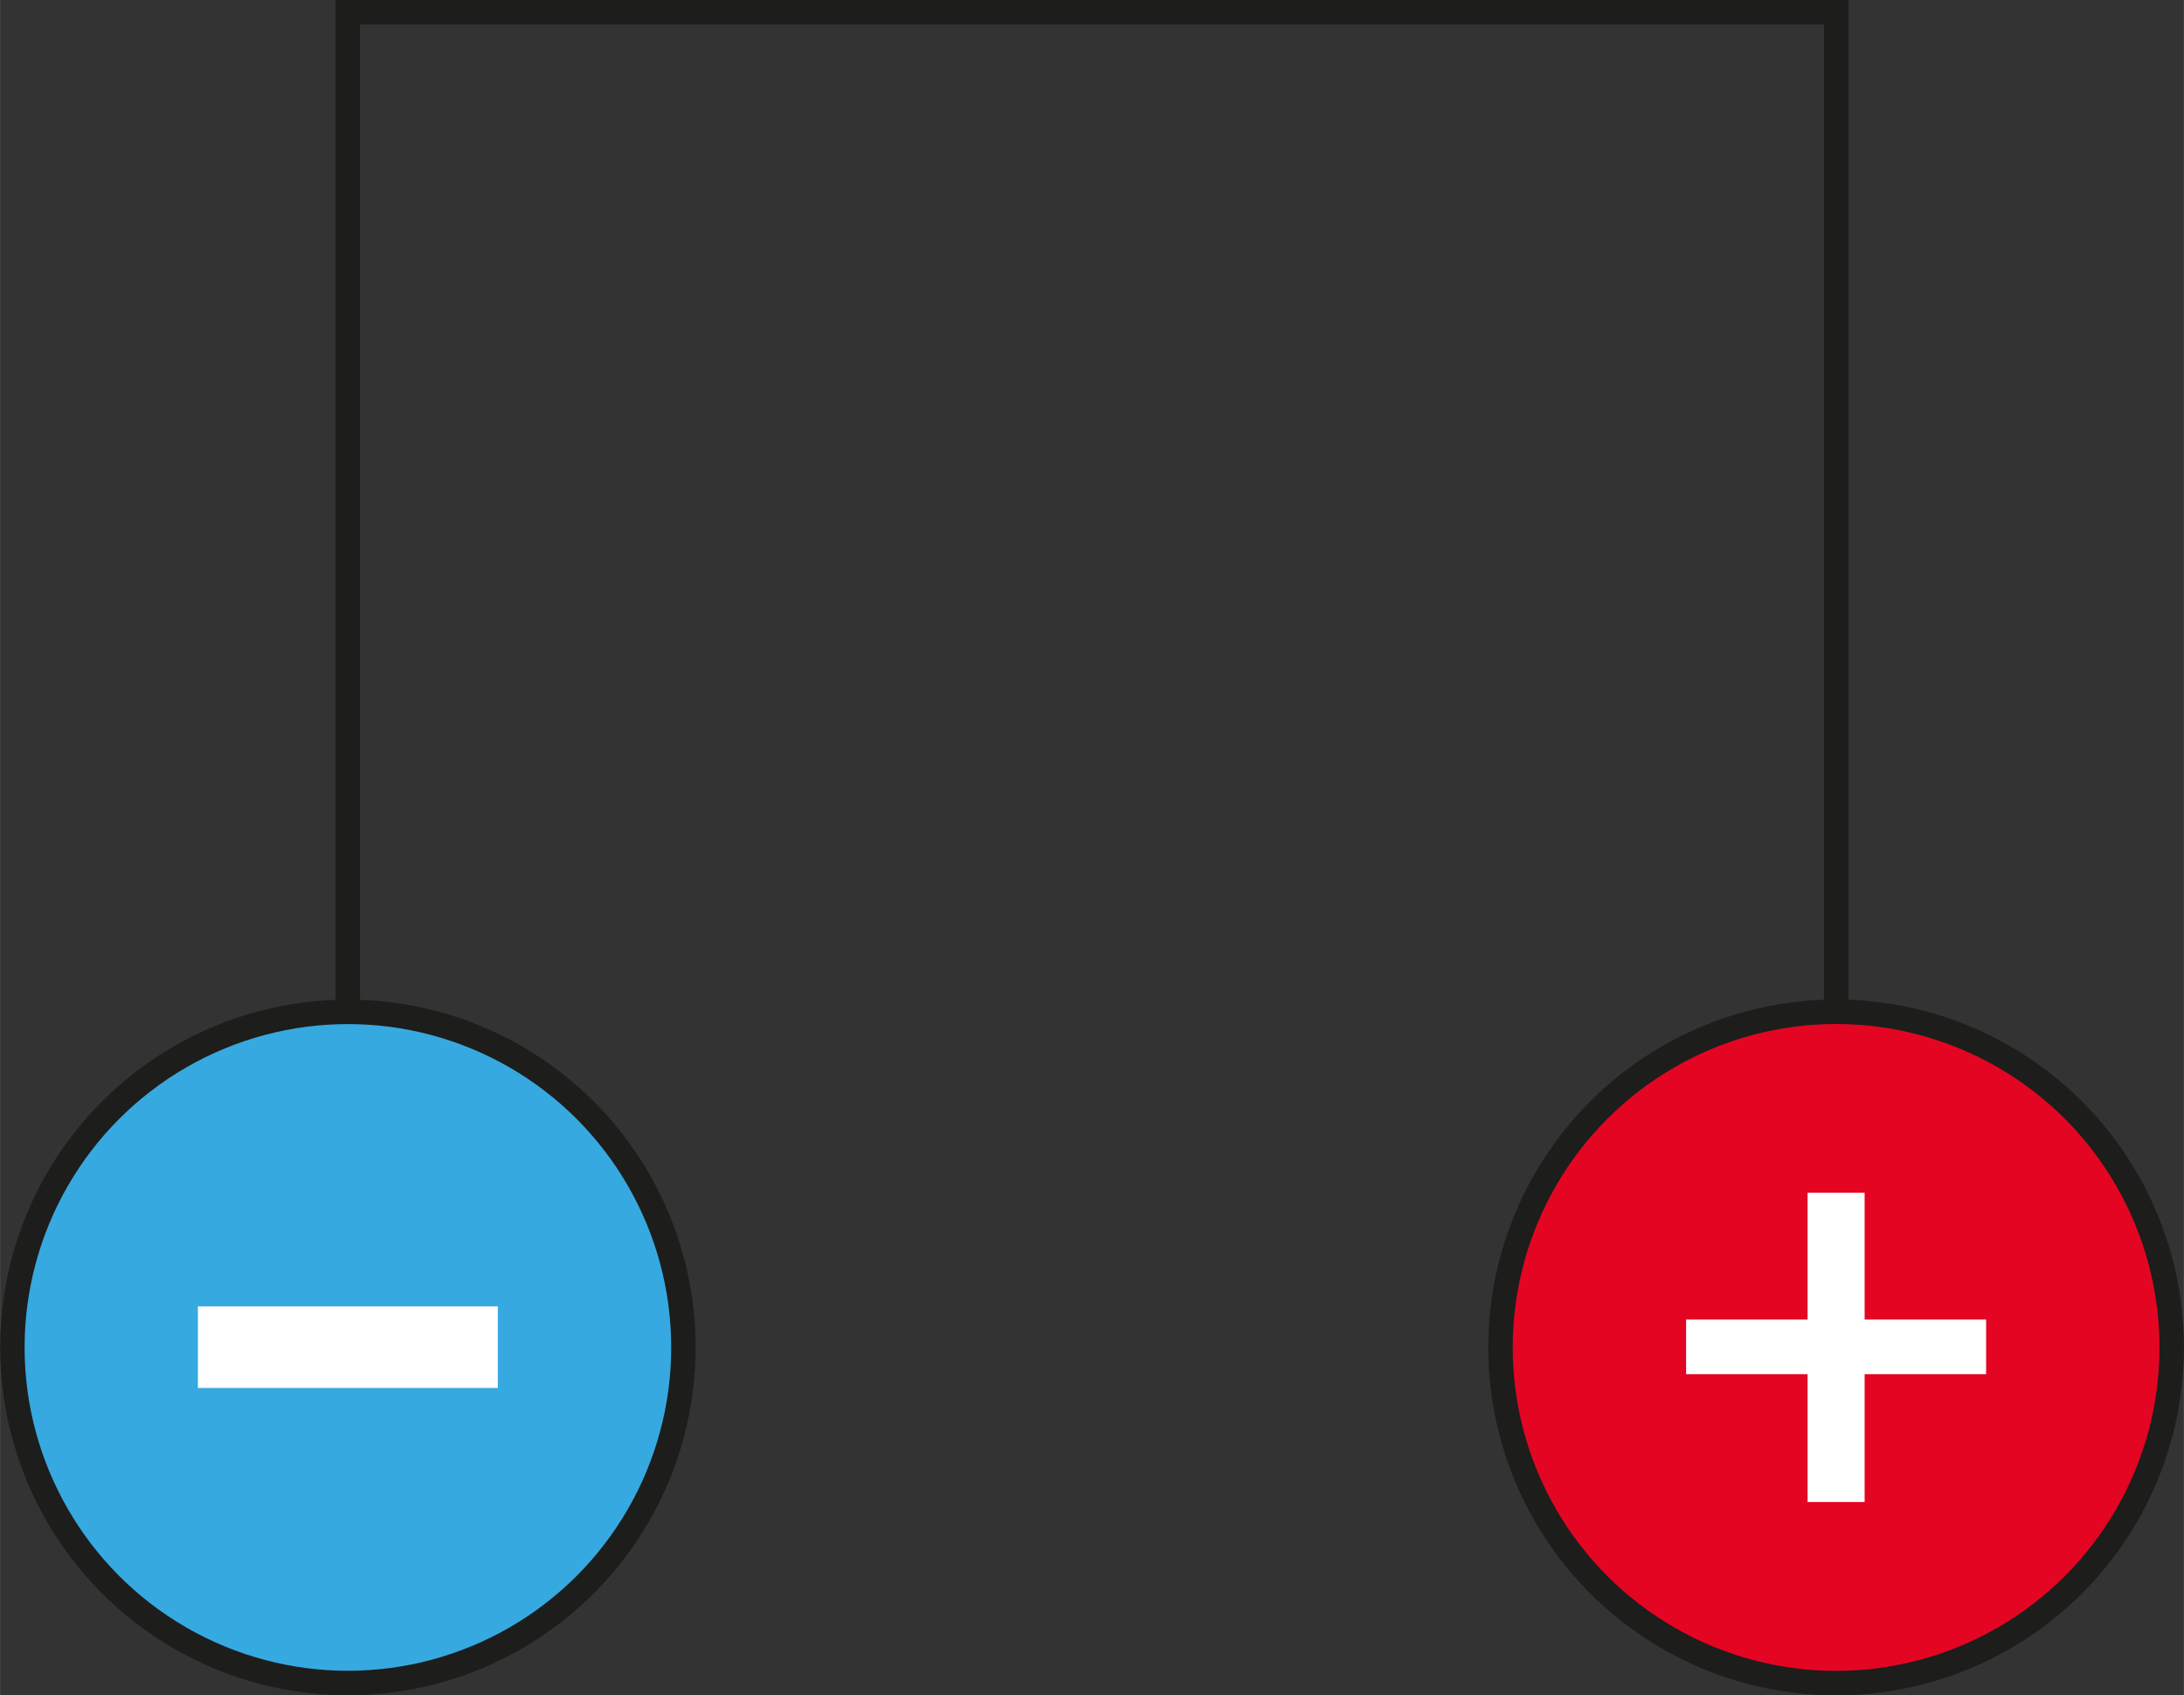
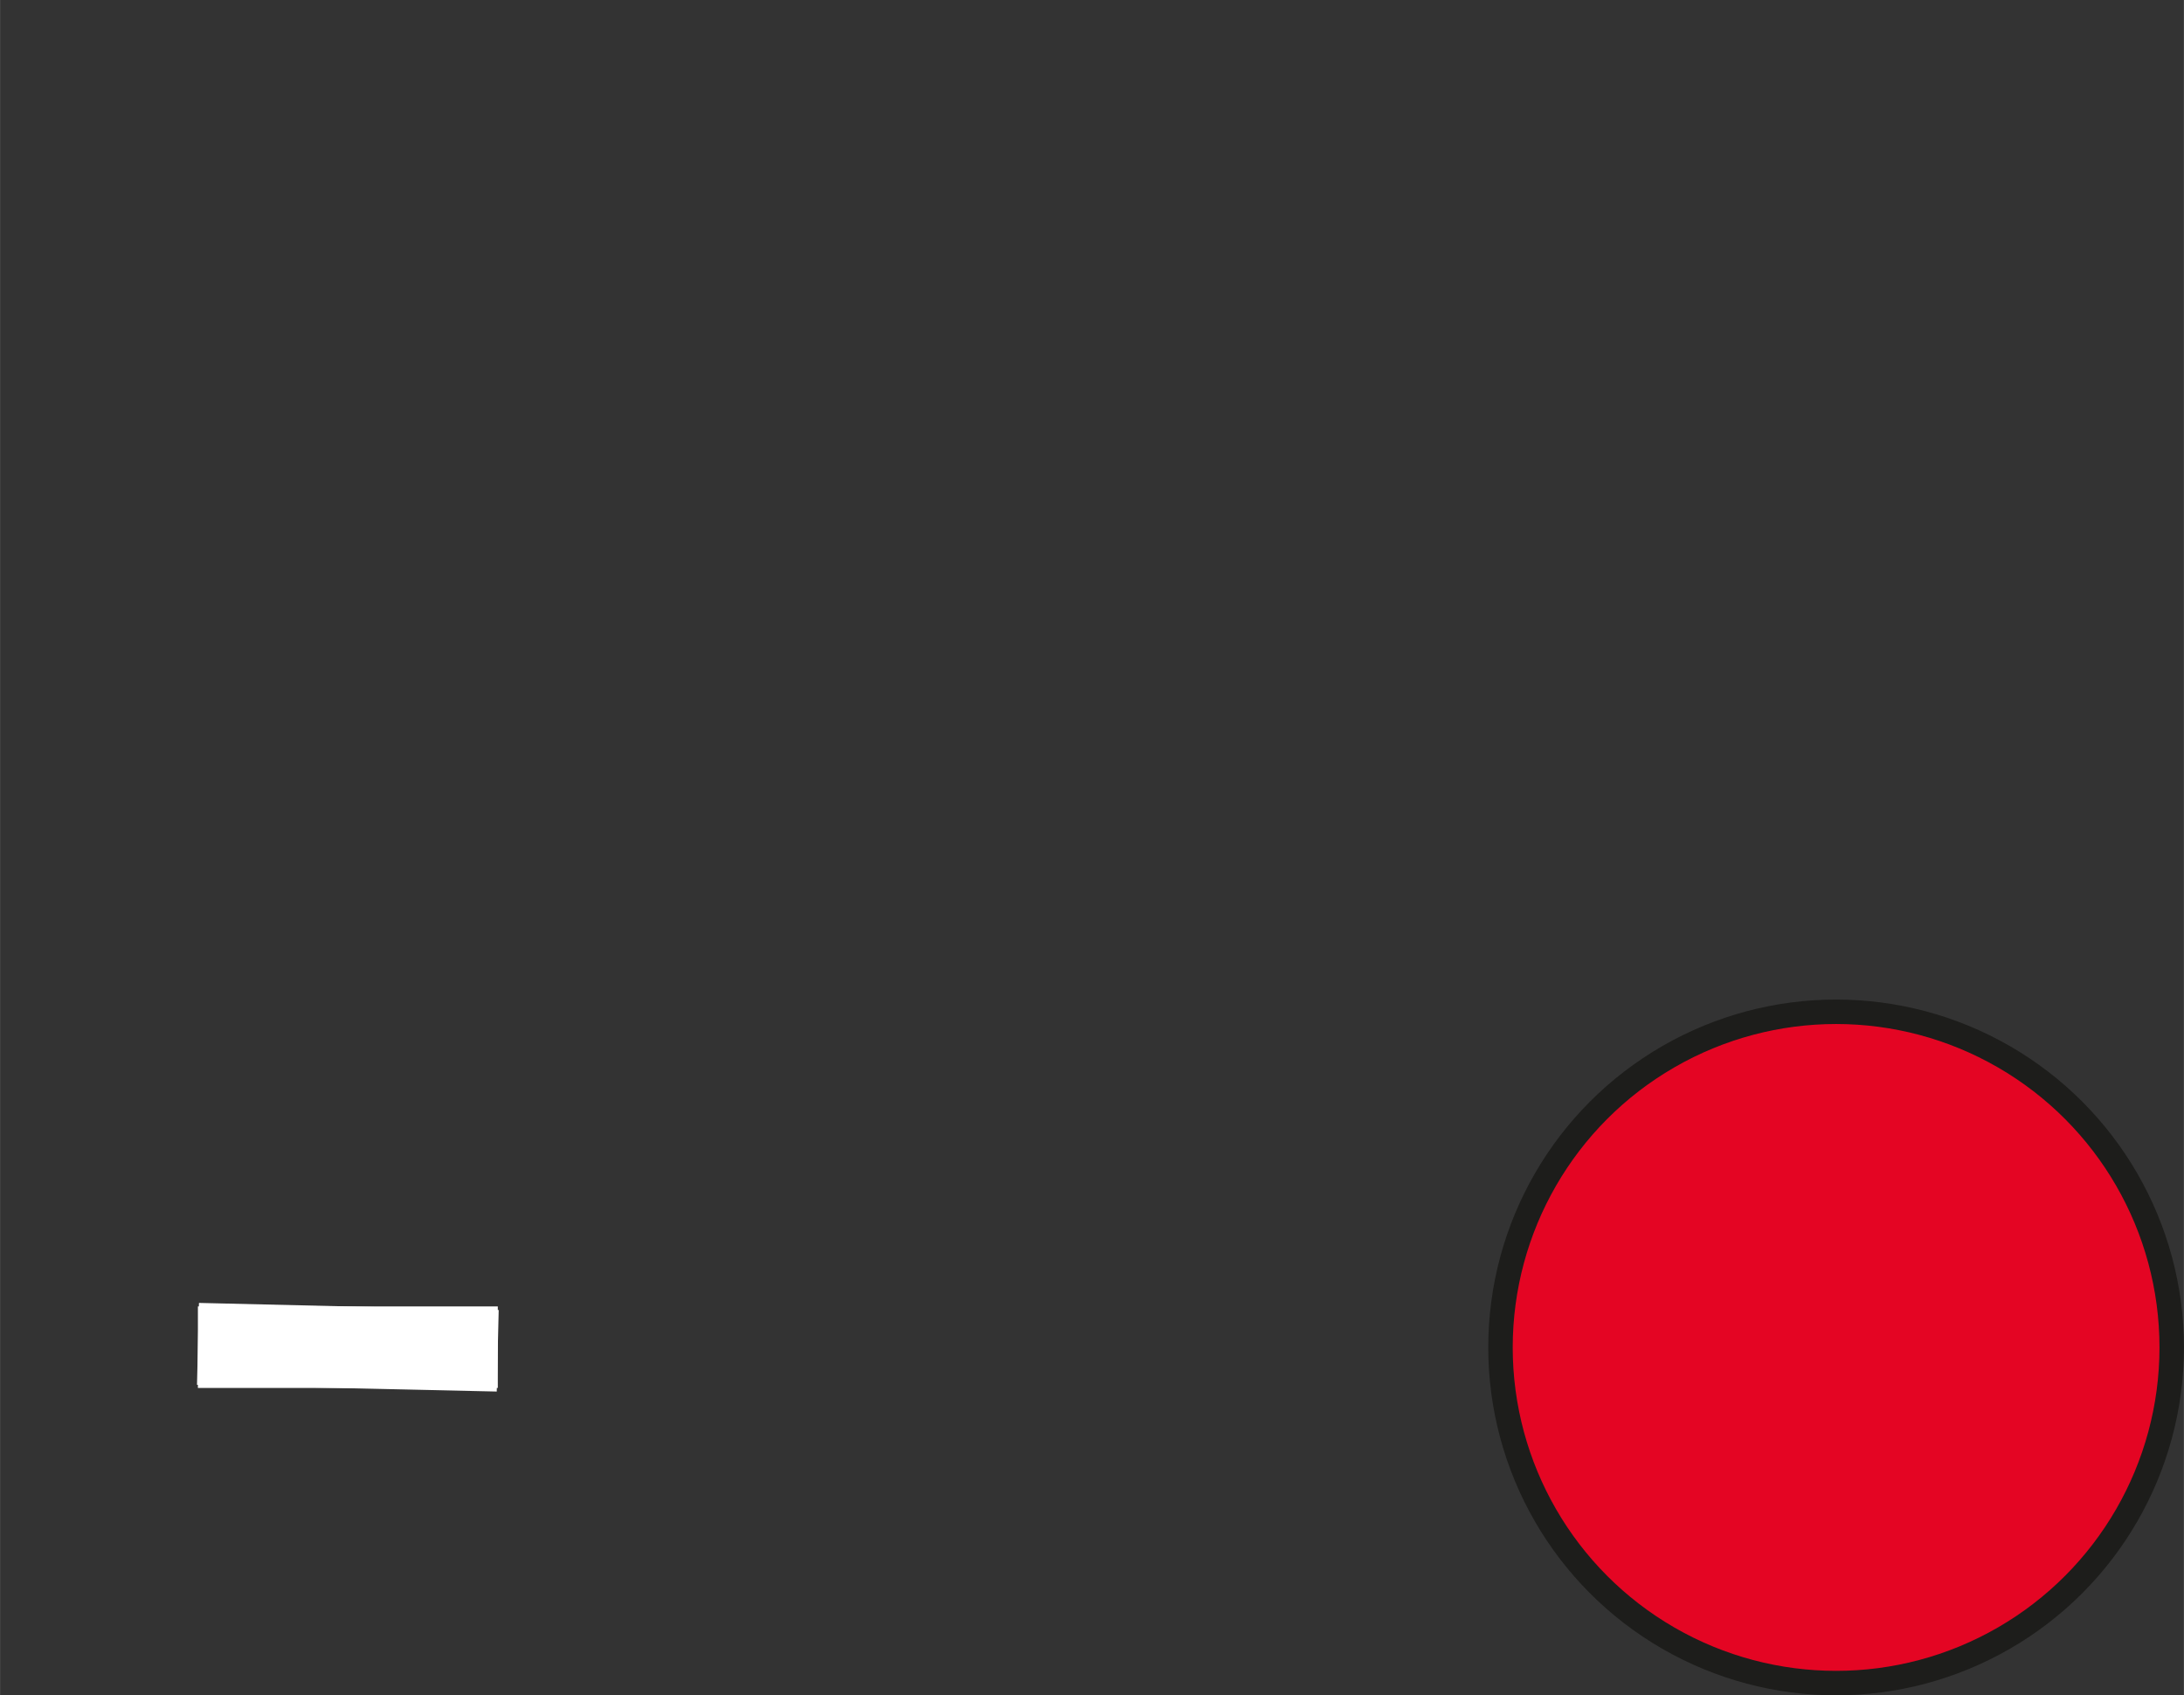
<svg xmlns="http://www.w3.org/2000/svg" width="94.51mm" height="73.35mm" viewBox="0 0 267.9 207.93">
  <rect x="0" y="0" width="267.9" height="207.93" fill="#333333" stroke="none" />
  <defs>
    <style>
      .cls-1 {
        fill: none;
      }

      .cls-1, .cls-2, .cls-4 {
        stroke: #1d1d1b;
        stroke-miterlimit: 10;
        stroke-width: 3px;
      }

      .cls-2 {
        fill: #e40523;
      }

      .cls-3 {
        fill: #fff;
      }

      .cls-4 {
        fill: #36a9e1;
      }
    </style>
  </defs>
  <g id="Слой_2" data-name="Слой 2">
    <g id="Слой_1-2" data-name="Слой 1">
      <g>
-         <polyline class="cls-1" points="42.66 124.1 42.66 1.5 225.24 1.5 225.24 124.1" />
        <g>
          <circle class="cls-2" cx="225.23" cy="165.27" r="41.17" />
-           <path class="cls-3" d="M228.73,146.3v15.55h14.9v6.7h-14.9v15.68h-7V168.55h-14.9v-6.7h14.9V146.3Z" />
        </g>
        <g>
-           <path class="cls-3" d="M24.16,169.86l.24-10.05,36.77.87-.24,10Z" />
-           <circle class="cls-4" cx="42.67" cy="165.27" r="41.16" />
+           <path class="cls-3" d="M24.16,169.86l.24-10.05,36.77.87-.24,10" />
          <path class="cls-3" d="M61.06,160.24v10H24.27v-10Z" />
        </g>
      </g>
    </g>
  </g>
</svg>